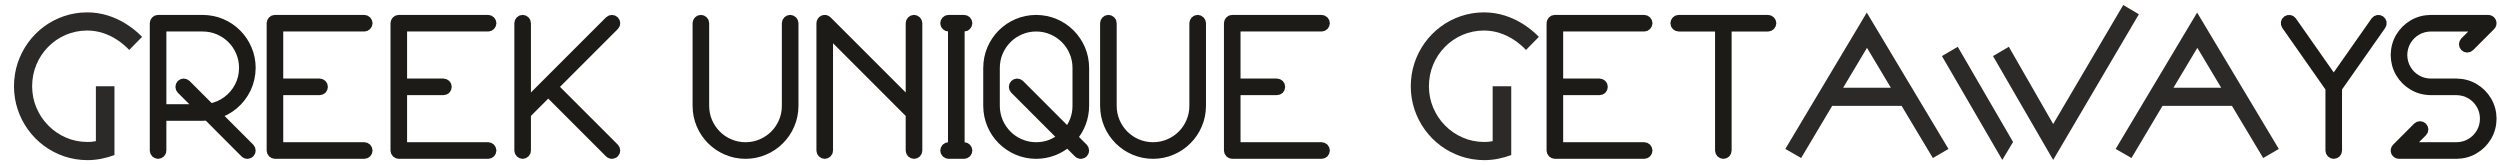
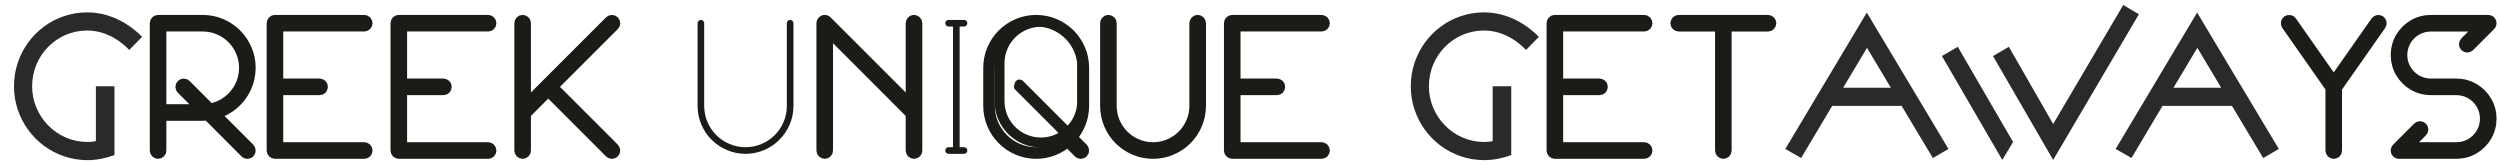
<svg xmlns="http://www.w3.org/2000/svg" xml:space="preserve" width="1181px" height="78px" style="shape-rendering:geometricPrecision; text-rendering:geometricPrecision; image-rendering:optimizeQuality; fill-rule:evenodd; clip-rule:evenodd" viewBox="0 0 917.468 60.761">
  <defs>
    <style type="text/css">
   
    .str0 {stroke:#1C1B17;stroke-width:3.67;stroke-linecap:round;stroke-linejoin:round}
    .fil0 {fill:none;fill-rule:nonzero}
    .fil2 {fill:#1C1B17;fill-rule:nonzero}
    .fil1 {fill:#2B2A29;fill-rule:nonzero}
   
  </style>
  </defs>
  <g id="Layer_x0020_1">
    <g>
      <path class="fil0 str0" d="M90.633 54.527l-12.557 -12.557c2.497,-0.719 4.722,-1.883 6.655,-3.525 1.933,-1.642 3.455,-3.627 4.568,-5.936 1.095,-2.31 1.659,-4.825 1.694,-7.545 -0.017,-2.446 -0.479,-4.722 -1.403,-6.861 -0.907,-2.121 -2.156,-3.985 -3.781,-5.611 -1.608,-1.608 -3.473,-2.874 -5.612,-3.781 -2.121,-0.906 -4.414,-1.369 -6.86,-1.385l-16.424 0c-0.342,0.017 -0.633,0.119 -0.855,0.359 -0.239,0.223 -0.342,0.514 -0.36,0.856l0 46.858c0.017,0.342 0.12,0.616 0.36,0.855 0.222,0.222 0.513,0.342 0.855,0.36 0.342,-0.017 0.633,-0.138 0.856,-0.36 0.239,-0.239 0.359,-0.513 0.359,-0.855l0 -12.78 15.209 0c0.633,0 1.231,-0.034 1.848,-0.103l13.72 13.738c0.119,0.12 0.256,0.206 0.41,0.257 0.137,0.068 0.291,0.103 0.462,0.103 0.154,0 0.307,-0.035 0.445,-0.103 0.153,-0.051 0.291,-0.137 0.41,-0.257 0.239,-0.257 0.36,-0.548 0.36,-0.855 0,-0.326 -0.12,-0.617 -0.36,-0.872l0 0zm-23.42 -23.421c-0.257,-0.239 -0.548,-0.359 -0.872,-0.359 -0.325,0 -0.599,0.119 -0.856,0.359 -0.239,0.257 -0.359,0.531 -0.359,0.856 0,0.325 0.119,0.616 0.359,0.872l7.357 7.339 -14.713 0 0 -30.417 15.209 0c2.121,0.017 4.088,0.41 5.919,1.197 1.83,0.787 3.439,1.882 4.841,3.268 1.385,1.385 2.481,2.994 3.25,4.841 0.787,1.83 1.197,3.797 1.197,5.902 -0.017,2.515 -0.564,4.825 -1.66,6.928 -1.077,2.087 -2.566,3.85 -4.448,5.252 -1.882,1.42 -4.003,2.344 -6.398,2.788l-8.828 -8.828z" />
    </g>
    <g>
      <path id="1" class="fil0 str0" d="M132.786 54.167l-31.649 0 0 -20.991 15.209 0c0.342,0 0.633,-0.12 0.872,-0.342 0.222,-0.239 0.342,-0.53 0.342,-0.872 0,-0.342 -0.12,-0.633 -0.342,-0.856 -0.239,-0.222 -0.53,-0.341 -0.872,-0.359l-15.209 0 0 -20.991 31.649 0c0.342,0 0.616,-0.12 0.855,-0.36 0.222,-0.222 0.342,-0.513 0.36,-0.855 -0.017,-0.342 -0.138,-0.633 -0.36,-0.856 -0.239,-0.239 -0.513,-0.342 -0.855,-0.359l-32.864 0c-0.342,0.017 -0.633,0.119 -0.855,0.359 -0.239,0.223 -0.342,0.514 -0.36,0.856l0 46.858c0.017,0.342 0.12,0.616 0.36,0.855 0.222,0.222 0.513,0.342 0.855,0.36l32.864 0c0.342,-0.017 0.616,-0.138 0.855,-0.36 0.222,-0.239 0.342,-0.513 0.36,-0.855 -0.017,-0.36 -0.138,-0.633 -0.36,-0.872 -0.239,-0.223 -0.513,-0.342 -0.855,-0.36l0 0z" />
    </g>
    <g>
      <path id="12" class="fil0 str0" d="M178.361 54.167l-31.649 0 0 -20.991 15.209 0c0.342,0 0.633,-0.12 0.872,-0.342 0.222,-0.239 0.342,-0.53 0.342,-0.872 0,-0.342 -0.12,-0.633 -0.342,-0.856 -0.239,-0.222 -0.53,-0.341 -0.872,-0.359l-15.209 0 0 -20.991 31.649 0c0.342,0 0.616,-0.12 0.855,-0.36 0.222,-0.222 0.342,-0.513 0.36,-0.855 -0.017,-0.342 -0.138,-0.633 -0.36,-0.856 -0.239,-0.239 -0.513,-0.342 -0.855,-0.359l-32.864 0c-0.342,0.017 -0.633,0.119 -0.855,0.359 -0.239,0.223 -0.342,0.514 -0.36,0.856l0 46.858c0.017,0.342 0.12,0.616 0.36,0.855 0.222,0.222 0.513,0.342 0.855,0.36l32.864 0c0.342,-0.017 0.616,-0.138 0.855,-0.36 0.222,-0.239 0.342,-0.513 0.36,-0.855 -0.017,-0.36 -0.138,-0.633 -0.36,-0.872 -0.239,-0.223 -0.513,-0.342 -0.855,-0.36l0 0z" />
    </g>
    <g>
      <path id="123" class="fil0 str0" d="M224.79 54.527l-22.565 -22.565 22.565 -22.565c0.239,-0.239 0.36,-0.53 0.36,-0.855 0,-0.326 -0.12,-0.617 -0.36,-0.856 -0.257,-0.239 -0.548,-0.359 -0.855,-0.359 -0.326,0 -0.617,0.119 -0.872,0.359l-23.421 23.42c0,0 0,0 0,0 0,0 0,0 0,0l-7.356 7.357 0 -29.921c0,-0.342 -0.119,-0.633 -0.359,-0.856 -0.223,-0.239 -0.514,-0.342 -0.856,-0.359 -0.342,0.017 -0.633,0.119 -0.855,0.359 -0.239,0.223 -0.342,0.514 -0.36,0.856 0,0.017 0,0.495 0,1.419 0,0.907 0,2.156 0,3.713 0,1.557 0,3.318 0,5.269 0,1.95 0,3.952 0,6.022 0,2.087 0,4.089 0,6.039 0,1.95 0,3.695 0,5.269 0,1.557 0,2.788 0,3.712 0,0.924 0,1.386 0,1.42l0 13.995c0.017,0.342 0.12,0.616 0.36,0.855 0.222,0.222 0.513,0.342 0.855,0.36 0.342,-0.017 0.633,-0.138 0.856,-0.36 0.239,-0.239 0.359,-0.513 0.359,-0.855l0 -13.498 8.212 -8.212 22.565 22.565c0.119,0.12 0.256,0.206 0.41,0.257 0.137,0.068 0.291,0.103 0.462,0.103 0.154,0 0.307,-0.035 0.445,-0.103 0.153,-0.051 0.291,-0.137 0.41,-0.257 0.239,-0.257 0.36,-0.548 0.36,-0.855 0,-0.326 -0.12,-0.617 -0.36,-0.872l0 0z" />
    </g>
    <g>
-       <path id="1234" class="fil0 str0" d="M289.525 7.327c-0.36,0.017 -0.633,0.119 -0.872,0.359 -0.223,0.223 -0.342,0.514 -0.36,0.856l0 30.417c0,2.121 -0.41,4.088 -1.197,5.919 -0.77,1.83 -1.865,3.439 -3.25,4.841 -1.403,1.385 -3.011,2.481 -4.841,3.25 -1.831,0.787 -3.798,1.197 -5.919,1.197 -2.105,0 -4.072,-0.41 -5.903,-1.197 -1.848,-0.77 -3.455,-1.865 -4.841,-3.25 -1.385,-1.403 -2.481,-3.011 -3.268,-4.841 -0.786,-1.831 -1.18,-3.798 -1.197,-5.919l0 -30.417c0,-0.342 -0.119,-0.633 -0.359,-0.856 -0.223,-0.239 -0.514,-0.342 -0.856,-0.359 -0.342,0.017 -0.633,0.119 -0.855,0.359 -0.239,0.223 -0.342,0.514 -0.36,0.856l0 30.417c0.017,2.446 0.479,4.739 1.386,6.86 0.906,2.139 2.172,4.004 3.781,5.612 1.625,1.625 3.49,2.873 5.611,3.781 2.139,0.924 4.414,1.385 6.861,1.403 2.446,-0.017 4.739,-0.479 6.86,-1.403 2.139,-0.907 4.004,-2.156 5.612,-3.781 1.625,-1.608 2.873,-3.473 3.781,-5.612 0.924,-2.121 1.385,-4.414 1.403,-6.86l0 -30.417c-0.017,-0.342 -0.138,-0.633 -0.36,-0.856 -0.239,-0.239 -0.513,-0.342 -0.855,-0.359l0 0z" />
-     </g>
+       </g>
    <g>
      <path id="12345" class="fil0 str0" d="M335.099 7.327c-0.36,0.017 -0.633,0.119 -0.872,0.359 -0.223,0.223 -0.342,0.514 -0.36,0.856l0 29.921 -30.776 -30.777c-0.172,-0.171 -0.377,-0.291 -0.617,-0.342 -0.239,-0.034 -0.461,-0.017 -0.701,0.069 -0.239,0.103 -0.411,0.257 -0.548,0.461 -0.137,0.189 -0.206,0.411 -0.206,0.668l0 46.858c0.017,0.342 0.12,0.616 0.36,0.855 0.222,0.222 0.513,0.342 0.855,0.36 0.342,-0.017 0.633,-0.138 0.856,-0.36 0.239,-0.239 0.359,-0.513 0.359,-0.855l0 -43.916 30.417 30.417 0 13.498c0.017,0.342 0.137,0.616 0.36,0.855 0.239,0.222 0.513,0.342 0.872,0.36 0.342,-0.017 0.616,-0.138 0.855,-0.36 0.222,-0.239 0.342,-0.513 0.36,-0.855l0 -46.858c-0.017,-0.342 -0.138,-0.633 -0.36,-0.856 -0.239,-0.239 -0.513,-0.342 -0.855,-0.359l0 0z" />
    </g>
    <g>
-       <path id="123456" class="fil0 str0" d="M353.506 54.167l-1.626 0 0 -44.411 1.626 0c0.342,0 0.633,-0.12 0.855,-0.36 0.223,-0.222 0.342,-0.513 0.36,-0.855 -0.017,-0.342 -0.137,-0.633 -0.36,-0.856 -0.222,-0.239 -0.513,-0.342 -0.855,-0.359l-5.697 0c-0.342,0.017 -0.633,0.119 -0.855,0.359 -0.239,0.223 -0.342,0.514 -0.36,0.856 0.017,0.342 0.12,0.633 0.36,0.855 0.222,0.239 0.513,0.36 0.855,0.36l1.626 0 0 44.411 -1.626 0c-0.342,0.017 -0.633,0.137 -0.855,0.36 -0.239,0.239 -0.342,0.513 -0.36,0.872 0.017,0.342 0.12,0.616 0.36,0.855 0.222,0.222 0.513,0.342 0.855,0.36l5.697 0c0.342,-0.017 0.633,-0.138 0.855,-0.36 0.223,-0.239 0.342,-0.513 0.36,-0.855 -0.017,-0.36 -0.137,-0.633 -0.36,-0.872 -0.222,-0.223 -0.513,-0.342 -0.855,-0.36z" />
-     </g>
+       </g>
    <g>
-       <path id="1234567" class="fil0 str0" d="M397.336 54.527l-3.986 -3.986c1.369,-1.557 2.429,-3.319 3.183,-5.286 0.752,-1.968 1.146,-4.072 1.163,-6.295l0 -13.995c-0.017,-2.446 -0.48,-4.722 -1.386,-6.861 -0.924,-2.121 -2.172,-3.985 -3.798,-5.611 -1.607,-1.608 -3.472,-2.874 -5.611,-3.781 -2.121,-0.906 -4.414,-1.369 -6.86,-1.385 -2.447,0.017 -4.722,0.479 -6.861,1.385 -2.121,0.906 -3.986,2.172 -5.611,3.781 -1.608,1.626 -2.874,3.49 -3.781,5.611 -0.907,2.139 -1.369,4.415 -1.386,6.861l0 13.995c0.017,2.446 0.479,4.739 1.386,6.86 0.906,2.139 2.172,4.004 3.781,5.612 1.625,1.625 3.49,2.873 5.611,3.781 2.139,0.924 4.414,1.385 6.861,1.403 2.224,-0.017 4.328,-0.411 6.295,-1.163 1.967,-0.753 3.729,-1.814 5.286,-3.183l3.986 3.986c0.119,0.12 0.256,0.206 0.41,0.257 0.137,0.068 0.291,0.103 0.462,0.103 0.153,0 0.307,-0.035 0.444,-0.103 0.154,-0.051 0.291,-0.137 0.411,-0.257 0.239,-0.257 0.36,-0.548 0.36,-0.855 0,-0.326 -0.12,-0.617 -0.36,-0.872l0 0zm-5.714 -5.715l-17.706 -17.706c-0.257,-0.239 -0.548,-0.359 -0.872,-0.359 -0.326,0 -0.599,0.119 -0.856,0.359 -0.239,0.257 -0.359,0.531 -0.359,0.856 0,0.325 0.119,0.616 0.359,0.872l17.706 17.706c-1.334,1.146 -2.839,2.036 -4.517,2.669 -1.659,0.633 -3.439,0.958 -5.337,0.958 -2.105,0 -4.072,-0.41 -5.903,-1.197 -1.848,-0.77 -3.456,-1.865 -4.841,-3.25 -1.385,-1.403 -2.481,-3.011 -3.268,-4.841 -0.786,-1.831 -1.18,-3.798 -1.197,-5.919l0 -13.995c0.017,-2.105 0.411,-4.072 1.197,-5.902 0.787,-1.848 1.883,-3.456 3.268,-4.841 1.385,-1.386 2.994,-2.481 4.841,-3.268 1.83,-0.787 3.798,-1.181 5.903,-1.197 2.121,0.017 4.088,0.41 5.918,1.197 1.831,0.787 3.439,1.882 4.842,3.268 1.385,1.385 2.481,2.994 3.25,4.841 0.786,1.83 1.197,3.797 1.197,5.902l0 13.995c0,1.898 -0.325,3.678 -0.958,5.338 -0.633,1.676 -1.523,3.182 -2.669,4.516z" />
+       <path id="1234567" class="fil0 str0" d="M397.336 54.527l-3.986 -3.986c1.369,-1.557 2.429,-3.319 3.183,-5.286 0.752,-1.968 1.146,-4.072 1.163,-6.295l0 -13.995c-0.017,-2.446 -0.48,-4.722 -1.386,-6.861 -0.924,-2.121 -2.172,-3.985 -3.798,-5.611 -1.607,-1.608 -3.472,-2.874 -5.611,-3.781 -2.121,-0.906 -4.414,-1.369 -6.86,-1.385 -2.447,0.017 -4.722,0.479 -6.861,1.385 -2.121,0.906 -3.986,2.172 -5.611,3.781 -1.608,1.626 -2.874,3.49 -3.781,5.611 -0.907,2.139 -1.369,4.415 -1.386,6.861l0 13.995c0.017,2.446 0.479,4.739 1.386,6.86 0.906,2.139 2.172,4.004 3.781,5.612 1.625,1.625 3.49,2.873 5.611,3.781 2.139,0.924 4.414,1.385 6.861,1.403 2.224,-0.017 4.328,-0.411 6.295,-1.163 1.967,-0.753 3.729,-1.814 5.286,-3.183l3.986 3.986c0.119,0.12 0.256,0.206 0.41,0.257 0.137,0.068 0.291,0.103 0.462,0.103 0.153,0 0.307,-0.035 0.444,-0.103 0.154,-0.051 0.291,-0.137 0.411,-0.257 0.239,-0.257 0.36,-0.548 0.36,-0.855 0,-0.326 -0.12,-0.617 -0.36,-0.872l0 0zm-5.714 -5.715l-17.706 -17.706l17.706 17.706c-1.334,1.146 -2.839,2.036 -4.517,2.669 -1.659,0.633 -3.439,0.958 -5.337,0.958 -2.105,0 -4.072,-0.41 -5.903,-1.197 -1.848,-0.77 -3.456,-1.865 -4.841,-3.25 -1.385,-1.403 -2.481,-3.011 -3.268,-4.841 -0.786,-1.831 -1.18,-3.798 -1.197,-5.919l0 -13.995c0.017,-2.105 0.411,-4.072 1.197,-5.902 0.787,-1.848 1.883,-3.456 3.268,-4.841 1.385,-1.386 2.994,-2.481 4.841,-3.268 1.83,-0.787 3.798,-1.181 5.903,-1.197 2.121,0.017 4.088,0.41 5.918,1.197 1.831,0.787 3.439,1.882 4.842,3.268 1.385,1.385 2.481,2.994 3.25,4.841 0.786,1.83 1.197,3.797 1.197,5.902l0 13.995c0,1.898 -0.325,3.678 -0.958,5.338 -0.633,1.676 -1.523,3.182 -2.669,4.516z" />
    </g>
    <g>
      <path id="12345678" class="fil0 str0" d="M439.489 7.327c-0.36,0.017 -0.633,0.119 -0.872,0.359 -0.223,0.223 -0.342,0.514 -0.36,0.856l0 30.417c0,2.121 -0.41,4.088 -1.197,5.919 -0.77,1.83 -1.865,3.439 -3.25,4.841 -1.403,1.385 -3.011,2.481 -4.841,3.25 -1.831,0.787 -3.798,1.197 -5.919,1.197 -2.105,0 -4.072,-0.41 -5.903,-1.197 -1.848,-0.77 -3.455,-1.865 -4.841,-3.25 -1.385,-1.403 -2.481,-3.011 -3.268,-4.841 -0.786,-1.831 -1.18,-3.798 -1.197,-5.919l0 -30.417c0,-0.342 -0.119,-0.633 -0.359,-0.856 -0.223,-0.239 -0.514,-0.342 -0.856,-0.359 -0.342,0.017 -0.633,0.119 -0.855,0.359 -0.239,0.223 -0.342,0.514 -0.36,0.856l0 30.417c0.017,2.446 0.479,4.739 1.386,6.86 0.906,2.139 2.172,4.004 3.781,5.612 1.625,1.625 3.49,2.873 5.611,3.781 2.139,0.924 4.414,1.385 6.861,1.403 2.446,-0.017 4.739,-0.479 6.86,-1.403 2.139,-0.907 4.004,-2.156 5.612,-3.781 1.625,-1.608 2.873,-3.473 3.781,-5.612 0.924,-2.121 1.385,-4.414 1.403,-6.86l0 -30.417c-0.017,-0.342 -0.138,-0.633 -0.36,-0.856 -0.239,-0.239 -0.513,-0.342 -0.855,-0.359l0 0z" />
    </g>
    <g>
      <path id="123456789" class="fil0 str0" d="M485.063 54.167l-31.649 0 0 -20.991 15.209 0c0.342,0 0.633,-0.12 0.872,-0.342 0.222,-0.239 0.342,-0.53 0.342,-0.872 0,-0.342 -0.12,-0.633 -0.342,-0.856 -0.239,-0.222 -0.53,-0.341 -0.872,-0.359l-15.209 0 0 -20.991 31.649 0c0.342,0 0.616,-0.12 0.855,-0.36 0.222,-0.222 0.342,-0.513 0.36,-0.855 -0.017,-0.342 -0.138,-0.633 -0.36,-0.856 -0.239,-0.239 -0.513,-0.342 -0.855,-0.359l-32.864 0c-0.342,0.017 -0.633,0.119 -0.855,0.359 -0.239,0.223 -0.342,0.514 -0.36,0.856l0 46.858c0.017,0.342 0.12,0.616 0.36,0.855 0.222,0.222 0.513,0.342 0.855,0.36l32.864 0c0.342,-0.017 0.616,-0.138 0.855,-0.36 0.222,-0.239 0.342,-0.513 0.36,-0.855 -0.017,-0.36 -0.138,-0.633 -0.36,-0.872 -0.239,-0.223 -0.513,-0.342 -0.855,-0.36l0 0z" />
    </g>
    <g>
      <path id="12345678910" class="fil0 str0" d="M603.786 54.167l-31.649 0 0 -20.991 15.209 0c0.342,0 0.633,-0.12 0.872,-0.342 0.222,-0.239 0.342,-0.53 0.342,-0.872 0,-0.342 -0.12,-0.633 -0.342,-0.856 -0.239,-0.222 -0.53,-0.341 -0.872,-0.359l-15.209 0 0 -20.991 31.649 0c0.342,0 0.616,-0.12 0.855,-0.36 0.222,-0.222 0.342,-0.513 0.36,-0.855 -0.017,-0.342 -0.138,-0.633 -0.36,-0.856 -0.239,-0.239 -0.513,-0.342 -0.855,-0.359l-32.864 0c-0.342,0.017 -0.633,0.119 -0.855,0.359 -0.239,0.223 -0.342,0.514 -0.36,0.856l0 46.858c0.017,0.342 0.12,0.616 0.36,0.855 0.222,0.222 0.513,0.342 0.855,0.36l32.864 0c0.342,-0.017 0.616,-0.138 0.855,-0.36 0.222,-0.239 0.342,-0.513 0.36,-0.855 -0.017,-0.36 -0.138,-0.633 -0.36,-0.872 -0.239,-0.223 -0.513,-0.342 -0.855,-0.36l0 0z" />
    </g>
    <g>
      <path id="1234567891011" class="fil0 str0" d="M649.361 7.327l-32.864 0c-0.342,0.017 -0.633,0.119 -0.855,0.359 -0.239,0.223 -0.342,0.514 -0.36,0.856 0.017,0.342 0.12,0.633 0.36,0.855 0.222,0.239 0.513,0.36 0.855,0.36l15.209 0 0 45.643c0.017,0.342 0.137,0.616 0.359,0.855 0.223,0.222 0.514,0.342 0.856,0.36 0.342,-0.017 0.633,-0.138 0.872,-0.36 0.222,-0.239 0.342,-0.513 0.342,-0.855l0 -45.643 15.226 0c0.342,0 0.616,-0.12 0.855,-0.36 0.222,-0.222 0.342,-0.513 0.36,-0.855 -0.017,-0.342 -0.138,-0.633 -0.36,-0.856 -0.239,-0.239 -0.513,-0.342 -0.855,-0.359l0 0z" />
    </g>
    <g>
      <path id="123456789101112" class="fil0 str0" d="M874.66 7.549c-0.273,-0.188 -0.582,-0.257 -0.906,-0.206 -0.307,0.051 -0.582,0.223 -0.787,0.496l-15.43 22.001 -15.431 -22.001c-0.206,-0.273 -0.462,-0.445 -0.787,-0.496 -0.308,-0.051 -0.616,0.017 -0.906,0.206 -0.274,0.206 -0.445,0.462 -0.496,0.787 -0.051,0.308 0.017,0.616 0.206,0.906l16.201 23.113 0 23.044c0.017,0.342 0.137,0.616 0.359,0.855 0.223,0.222 0.514,0.342 0.856,0.36 0.341,-0.017 0.632,-0.138 0.872,-0.36 0.222,-0.239 0.341,-0.513 0.341,-0.855l0 -23.044 16.218 -23.113c0.188,-0.291 0.257,-0.598 0.206,-0.906 -0.069,-0.325 -0.223,-0.582 -0.514,-0.787l0 0z" />
    </g>
    <g>
      <path id="12345678910111213" class="fil0 str0" d="M902.699 30.747l-9.427 0c-1.95,-0.017 -3.712,-0.496 -5.303,-1.437 -1.574,-0.924 -2.823,-2.19 -3.764,-3.764 -0.924,-1.573 -1.403,-3.336 -1.437,-5.286 0.034,-1.95 0.513,-3.712 1.437,-5.304 0.941,-1.573 2.19,-2.822 3.764,-3.763 1.591,-0.924 3.353,-1.403 5.303,-1.437l18.203 0 -5.662 5.662c-0.239,0.257 -0.36,0.548 -0.36,0.872 0,0.308 0.12,0.599 0.36,0.855 0.239,0.239 0.53,0.36 0.855,0.36 0.326,0 0.617,-0.12 0.856,-0.36l7.75 -7.75c0.171,-0.171 0.291,-0.376 0.325,-0.616 0.051,-0.239 0.035,-0.462 -0.068,-0.702 -0.086,-0.239 -0.239,-0.41 -0.445,-0.548 -0.206,-0.137 -0.428,-0.205 -0.667,-0.205l-21.146 0c-2.412,0.034 -4.584,0.616 -6.517,1.761 -1.95,1.163 -3.49,2.704 -4.653,4.653 -1.147,1.934 -1.728,4.106 -1.762,6.518 0.034,2.395 0.616,4.568 1.762,6.518 1.163,1.933 2.703,3.49 4.653,4.636 1.933,1.146 4.106,1.745 6.517,1.762l9.427 0c1.95,0.034 3.713,0.513 5.286,1.437 1.591,0.941 2.84,2.19 3.781,3.781 0.924,1.574 1.403,3.336 1.42,5.286 -0.017,1.95 -0.496,3.713 -1.42,5.286 -0.94,1.591 -2.19,2.84 -3.781,3.781 -1.573,0.924 -3.336,1.403 -5.286,1.42l-18.203 0 5.663 -5.662c0.239,-0.239 0.359,-0.53 0.359,-0.856 0,-0.325 -0.119,-0.616 -0.359,-0.855 -0.257,-0.239 -0.548,-0.36 -0.856,-0.36 -0.325,0 -0.616,0.12 -0.872,0.36l-7.732 7.733c-0.172,0.188 -0.291,0.394 -0.342,0.633 -0.035,0.222 -0.017,0.461 0.068,0.701 0.103,0.223 0.257,0.411 0.462,0.548 0.188,0.137 0.428,0.206 0.667,0.206l21.145 0c2.395,-0.035 4.585,-0.617 6.518,-1.78 1.95,-1.146 3.49,-2.685 4.636,-4.636 1.163,-1.933 1.745,-4.123 1.78,-6.518 -0.035,-2.412 -0.617,-4.584 -1.78,-6.517 -1.146,-1.95 -2.685,-3.49 -4.636,-4.637 -1.933,-1.163 -4.123,-1.745 -6.518,-1.779l0 0z" />
    </g>
    <path id="1234567891011121314" class="fil1" d="M34.022 51.936c-0.505,0.117 -1.023,0.194 -1.553,0.246 -0.531,0.039 -1.049,0.065 -1.554,0.065 -2.835,-0.013 -5.476,-0.557 -7.936,-1.631 -2.447,-1.061 -4.608,-2.538 -6.46,-4.428 -1.864,-1.877 -3.315,-4.065 -4.363,-6.525 -1.049,-2.473 -1.579,-5.114 -1.592,-7.923 0.013,-2.836 0.543,-5.49 1.566,-7.962 1.036,-2.46 2.472,-4.635 4.324,-6.512 1.839,-1.877 3.988,-3.353 6.435,-4.415 2.447,-1.061 5.1,-1.605 7.949,-1.618 1.994,0.014 3.909,0.311 5.748,0.906 1.839,0.583 3.573,1.424 5.205,2.486 1.631,1.074 3.133,2.317 4.505,3.754l4.738 -4.817c-1.786,-1.825 -3.754,-3.405 -5.89,-4.75 -2.137,-1.347 -4.402,-2.395 -6.81,-3.133 -2.394,-0.739 -4.894,-1.114 -7.495,-1.127 -3.004,0.013 -5.865,0.479 -8.558,1.398 -2.693,0.919 -5.165,2.201 -7.405,3.871 -2.24,1.671 -4.182,3.639 -5.826,5.904 -1.631,2.266 -2.9,4.751 -3.806,7.457 -0.894,2.705 -1.347,5.567 -1.36,8.558 0.013,2.99 0.466,5.851 1.372,8.557 0.906,2.705 2.175,5.192 3.832,7.457 1.644,2.266 3.586,4.233 5.839,5.904 2.239,1.657 4.726,2.951 7.418,3.871 2.705,0.919 5.567,1.385 8.57,1.398 1.709,0 3.393,-0.168 5.062,-0.492 1.657,-0.324 3.288,-0.79 4.881,-1.372l0 -25.322 -6.836 0 0 20.195z" />
    <path id="123456789101112131415" class="fil1" d="M548.03 51.936c-0.505,0.117 -1.023,0.194 -1.553,0.246 -0.531,0.039 -1.049,0.065 -1.554,0.065 -2.835,-0.013 -5.476,-0.557 -7.936,-1.631 -2.447,-1.061 -4.608,-2.538 -6.46,-4.428 -1.864,-1.877 -3.315,-4.065 -4.363,-6.525 -1.049,-2.473 -1.579,-5.114 -1.592,-7.923 0.013,-2.836 0.543,-5.49 1.566,-7.962 1.036,-2.46 2.472,-4.635 4.324,-6.512 1.839,-1.877 3.988,-3.353 6.435,-4.415 2.447,-1.061 5.1,-1.605 7.949,-1.618 1.994,0.014 3.909,0.311 5.748,0.906 1.839,0.583 3.573,1.424 5.205,2.486 1.631,1.074 3.133,2.317 4.505,3.754l4.738 -4.817c-1.786,-1.825 -3.754,-3.405 -5.89,-4.75 -2.137,-1.347 -4.402,-2.395 -6.81,-3.133 -2.394,-0.739 -4.894,-1.114 -7.495,-1.127 -3.004,0.013 -5.865,0.479 -8.558,1.398 -2.693,0.919 -5.165,2.201 -7.405,3.871 -2.24,1.671 -4.182,3.639 -5.826,5.904 -1.631,2.266 -2.9,4.751 -3.806,7.457 -0.894,2.705 -1.347,5.567 -1.36,8.558 0.013,2.99 0.466,5.851 1.372,8.557 0.906,2.705 2.175,5.192 3.832,7.457 1.644,2.266 3.586,4.233 5.839,5.904 2.239,1.657 4.726,2.951 7.418,3.871 2.705,0.919 5.567,1.385 8.57,1.398 1.709,0 3.393,-0.168 5.062,-0.492 1.657,-0.324 3.288,-0.79 4.881,-1.372l0 -25.322 -6.836 0 0 20.195z" />
    <path id="12345678910111213141516" class="fil1" d="M715.768 54.81l-30.061 -50.179 -29.983 50.179 5.826 3.339 11.418 -19.185 25.556 0 11.495 19.185 5.749 -3.339zm-21.206 -22.527l-17.555 0 8.777 -14.681 8.778 14.681z" />
    <path id="1234567891011121314151617" class="fil1" d="M754.295 58.849l31.536 -53.596 -5.748 -3.417 -25.788 43.809 -16.313 -28.429 -5.826 3.417 22.139 38.217zm-18.72 0l3.961 -6.602 -20.351 -35.032 -5.826 3.417 22.216 38.217z" />
    <path id="123456789101112131415161718" class="fil1" d="M837.331 54.81l-30.061 -50.179 -29.983 50.179 5.826 3.339 11.418 -19.185 25.556 0 11.495 19.185 5.749 -3.339zm-21.206 -22.527l-17.555 0 8.777 -14.681 8.778 14.681z" />
    <path id="12345678910111213141516171819" class="fil2" d="M90.633 54.527l-12.557 -12.557c2.497,-0.719 4.722,-1.883 6.655,-3.525 1.933,-1.642 3.455,-3.627 4.568,-5.936 1.095,-2.31 1.659,-4.825 1.694,-7.545 -0.017,-2.446 -0.479,-4.722 -1.403,-6.861 -0.907,-2.121 -2.156,-3.985 -3.781,-5.611 -1.608,-1.608 -3.473,-2.874 -5.612,-3.781 -2.121,-0.906 -4.414,-1.369 -6.86,-1.385l-16.424 0c-0.342,0.017 -0.633,0.119 -0.855,0.359 -0.239,0.223 -0.342,0.514 -0.36,0.856l0 46.858c0.017,0.342 0.12,0.616 0.36,0.855 0.222,0.222 0.513,0.342 0.855,0.36 0.342,-0.017 0.633,-0.138 0.856,-0.36 0.239,-0.239 0.359,-0.513 0.359,-0.855l0 -12.78 15.209 0c0.633,0 1.231,-0.034 1.848,-0.103l13.72 13.738c0.119,0.12 0.256,0.206 0.41,0.257 0.137,0.068 0.291,0.103 0.462,0.103 0.154,0 0.307,-0.035 0.445,-0.103 0.153,-0.051 0.291,-0.137 0.41,-0.257 0.239,-0.257 0.36,-0.548 0.36,-0.855 0,-0.326 -0.12,-0.617 -0.36,-0.872l0 0zm-23.42 -23.421c-0.257,-0.239 -0.548,-0.359 -0.872,-0.359 -0.325,0 -0.599,0.119 -0.856,0.359 -0.239,0.257 -0.359,0.531 -0.359,0.856 0,0.325 0.119,0.616 0.359,0.872l7.357 7.339 -14.713 0 0 -30.417 15.209 0c2.121,0.017 4.088,0.41 5.919,1.197 1.83,0.787 3.439,1.882 4.841,3.268 1.385,1.385 2.481,2.994 3.25,4.841 0.787,1.83 1.197,3.797 1.197,5.902 -0.017,2.515 -0.564,4.825 -1.66,6.928 -1.077,2.087 -2.566,3.85 -4.448,5.252 -1.882,1.42 -4.003,2.344 -6.398,2.788l-8.828 -8.828z" />
    <path id="1234567891011121314151617181920" class="fil2" d="M132.786 54.167l-31.649 0 0 -20.991 15.209 0c0.342,0 0.633,-0.12 0.872,-0.342 0.222,-0.239 0.342,-0.53 0.342,-0.872 0,-0.342 -0.12,-0.633 -0.342,-0.856 -0.239,-0.222 -0.53,-0.341 -0.872,-0.359l-15.209 0 0 -20.991 31.649 0c0.342,0 0.616,-0.12 0.855,-0.36 0.222,-0.222 0.342,-0.513 0.36,-0.855 -0.017,-0.342 -0.138,-0.633 -0.36,-0.856 -0.239,-0.239 -0.513,-0.342 -0.855,-0.359l-32.864 0c-0.342,0.017 -0.633,0.119 -0.855,0.359 -0.239,0.223 -0.342,0.514 -0.36,0.856l0 46.858c0.017,0.342 0.12,0.616 0.36,0.855 0.222,0.222 0.513,0.342 0.855,0.36l32.864 0c0.342,-0.017 0.616,-0.138 0.855,-0.36 0.222,-0.239 0.342,-0.513 0.36,-0.855 -0.017,-0.36 -0.138,-0.633 -0.36,-0.872 -0.239,-0.223 -0.513,-0.342 -0.855,-0.36l0 0z" />
-     <path id="123456789101112131415161718192021" class="fil2" d="M178.361 54.167l-31.649 0 0 -20.991 15.209 0c0.342,0 0.633,-0.12 0.872,-0.342 0.222,-0.239 0.342,-0.53 0.342,-0.872 0,-0.342 -0.12,-0.633 -0.342,-0.856 -0.239,-0.222 -0.53,-0.341 -0.872,-0.359l-15.209 0 0 -20.991 31.649 0c0.342,0 0.616,-0.12 0.855,-0.36 0.222,-0.222 0.342,-0.513 0.36,-0.855 -0.017,-0.342 -0.138,-0.633 -0.36,-0.856 -0.239,-0.239 -0.513,-0.342 -0.855,-0.359l-32.864 0c-0.342,0.017 -0.633,0.119 -0.855,0.359 -0.239,0.223 -0.342,0.514 -0.36,0.856l0 46.858c0.017,0.342 0.12,0.616 0.36,0.855 0.222,0.222 0.513,0.342 0.855,0.36l32.864 0c0.342,-0.017 0.616,-0.138 0.855,-0.36 0.222,-0.239 0.342,-0.513 0.36,-0.855 -0.017,-0.36 -0.138,-0.633 -0.36,-0.872 -0.239,-0.223 -0.513,-0.342 -0.855,-0.36l0 0z" />
    <path id="12345678910111213141516171819202122" class="fil2" d="M224.79 54.527l-22.565 -22.565 22.565 -22.565c0.239,-0.239 0.36,-0.53 0.36,-0.855 0,-0.326 -0.12,-0.617 -0.36,-0.856 -0.257,-0.239 -0.548,-0.359 -0.855,-0.359 -0.326,0 -0.617,0.119 -0.872,0.359l-23.421 23.42c0,0 0,0 0,0 0,0 0,0 0,0l-7.356 7.357 0 -29.921c0,-0.342 -0.119,-0.633 -0.359,-0.856 -0.223,-0.239 -0.514,-0.342 -0.856,-0.359 -0.342,0.017 -0.633,0.119 -0.855,0.359 -0.239,0.223 -0.342,0.514 -0.36,0.856 0,0.017 0,0.495 0,1.419 0,0.907 0,2.156 0,3.713 0,1.557 0,3.318 0,5.269 0,1.95 0,3.952 0,6.022 0,2.087 0,4.089 0,6.039 0,1.95 0,3.695 0,5.269 0,1.557 0,2.788 0,3.712 0,0.924 0,1.386 0,1.42l0 13.995c0.017,0.342 0.12,0.616 0.36,0.855 0.222,0.222 0.513,0.342 0.855,0.36 0.342,-0.017 0.633,-0.138 0.856,-0.36 0.239,-0.239 0.359,-0.513 0.359,-0.855l0 -13.498 8.212 -8.212 22.565 22.565c0.119,0.12 0.256,0.206 0.41,0.257 0.137,0.068 0.291,0.103 0.462,0.103 0.154,0 0.307,-0.035 0.445,-0.103 0.153,-0.051 0.291,-0.137 0.41,-0.257 0.239,-0.257 0.36,-0.548 0.36,-0.855 0,-0.326 -0.12,-0.617 -0.36,-0.872l0 0z" />
    <path id="1234567891011121314151617181920212223" class="fil2" d="M289.525 7.327c-0.36,0.017 -0.633,0.119 -0.872,0.359 -0.223,0.223 -0.342,0.514 -0.36,0.856l0 30.417c0,2.121 -0.41,4.088 -1.197,5.919 -0.77,1.83 -1.865,3.439 -3.25,4.841 -1.403,1.385 -3.011,2.481 -4.841,3.25 -1.831,0.787 -3.798,1.197 -5.919,1.197 -2.105,0 -4.072,-0.41 -5.903,-1.197 -1.848,-0.77 -3.455,-1.865 -4.841,-3.25 -1.385,-1.403 -2.481,-3.011 -3.268,-4.841 -0.786,-1.831 -1.18,-3.798 -1.197,-5.919l0 -30.417c0,-0.342 -0.119,-0.633 -0.359,-0.856 -0.223,-0.239 -0.514,-0.342 -0.856,-0.359 -0.342,0.017 -0.633,0.119 -0.855,0.359 -0.239,0.223 -0.342,0.514 -0.36,0.856l0 30.417c0.017,2.446 0.479,4.739 1.386,6.86 0.906,2.139 2.172,4.004 3.781,5.612 1.625,1.625 3.49,2.873 5.611,3.781 2.139,0.924 4.414,1.385 6.861,1.403 2.446,-0.017 4.739,-0.479 6.86,-1.403 2.139,-0.907 4.004,-2.156 5.612,-3.781 1.625,-1.608 2.873,-3.473 3.781,-5.612 0.924,-2.121 1.385,-4.414 1.403,-6.86l0 -30.417c-0.017,-0.342 -0.138,-0.633 -0.36,-0.856 -0.239,-0.239 -0.513,-0.342 -0.855,-0.359l0 0z" />
    <path id="123456789101112131415161718192021222324" class="fil2" d="M335.099 7.327c-0.36,0.017 -0.633,0.119 -0.872,0.359 -0.223,0.223 -0.342,0.514 -0.36,0.856l0 29.921 -30.776 -30.777c-0.172,-0.171 -0.377,-0.291 -0.617,-0.342 -0.239,-0.034 -0.461,-0.017 -0.701,0.069 -0.239,0.103 -0.411,0.257 -0.548,0.461 -0.137,0.189 -0.206,0.411 -0.206,0.668l0 46.858c0.017,0.342 0.12,0.616 0.36,0.855 0.222,0.222 0.513,0.342 0.855,0.36 0.342,-0.017 0.633,-0.138 0.856,-0.36 0.239,-0.239 0.359,-0.513 0.359,-0.855l0 -43.916 30.417 30.417 0 13.498c0.017,0.342 0.137,0.616 0.36,0.855 0.239,0.222 0.513,0.342 0.872,0.36 0.342,-0.017 0.616,-0.138 0.855,-0.36 0.222,-0.239 0.342,-0.513 0.36,-0.855l0 -46.858c-0.017,-0.342 -0.138,-0.633 -0.36,-0.856 -0.239,-0.239 -0.513,-0.342 -0.855,-0.359l0 0z" />
    <path id="12345678910111213141516171819202122232425" class="fil2" d="M353.506 54.167l-1.626 0 0 -44.411 1.626 0c0.342,0 0.633,-0.12 0.855,-0.36 0.223,-0.222 0.342,-0.513 0.36,-0.855 -0.017,-0.342 -0.137,-0.633 -0.36,-0.856 -0.222,-0.239 -0.513,-0.342 -0.855,-0.359l-5.697 0c-0.342,0.017 -0.633,0.119 -0.855,0.359 -0.239,0.223 -0.342,0.514 -0.36,0.856 0.017,0.342 0.12,0.633 0.36,0.855 0.222,0.239 0.513,0.36 0.855,0.36l1.626 0 0 44.411 -1.626 0c-0.342,0.017 -0.633,0.137 -0.855,0.36 -0.239,0.239 -0.342,0.513 -0.36,0.872 0.017,0.342 0.12,0.616 0.36,0.855 0.222,0.222 0.513,0.342 0.855,0.36l5.697 0c0.342,-0.017 0.633,-0.138 0.855,-0.36 0.223,-0.239 0.342,-0.513 0.36,-0.855 -0.017,-0.36 -0.137,-0.633 -0.36,-0.872 -0.222,-0.223 -0.513,-0.342 -0.855,-0.36z" />
    <path id="1234567891011121314151617181920212223242526" class="fil2" d="M397.336 54.527l-3.986 -3.986c1.369,-1.557 2.429,-3.319 3.183,-5.286 0.752,-1.968 1.146,-4.072 1.163,-6.295l0 -13.995c-0.017,-2.446 -0.48,-4.722 -1.386,-6.861 -0.924,-2.121 -2.172,-3.985 -3.798,-5.611 -1.607,-1.608 -3.472,-2.874 -5.611,-3.781 -2.121,-0.906 -4.414,-1.369 -6.86,-1.385 -2.447,0.017 -4.722,0.479 -6.861,1.385 -2.121,0.906 -3.986,2.172 -5.611,3.781 -1.608,1.626 -2.874,3.49 -3.781,5.611 -0.907,2.139 -1.369,4.415 -1.386,6.861l0 13.995c0.017,2.446 0.479,4.739 1.386,6.86 0.906,2.139 2.172,4.004 3.781,5.612 1.625,1.625 3.49,2.873 5.611,3.781 2.139,0.924 4.414,1.385 6.861,1.403 2.224,-0.017 4.328,-0.411 6.295,-1.163 1.967,-0.753 3.729,-1.814 5.286,-3.183l3.986 3.986c0.119,0.12 0.256,0.206 0.41,0.257 0.137,0.068 0.291,0.103 0.462,0.103 0.153,0 0.307,-0.035 0.444,-0.103 0.154,-0.051 0.291,-0.137 0.411,-0.257 0.239,-0.257 0.36,-0.548 0.36,-0.855 0,-0.326 -0.12,-0.617 -0.36,-0.872l0 0zm-5.714 -5.715l-17.706 -17.706c-0.257,-0.239 -0.548,-0.359 -0.872,-0.359 -0.326,0 -0.599,0.119 -0.856,0.359 -0.239,0.257 -0.359,0.531 -0.359,0.856 0,0.325 0.119,0.616 0.359,0.872l17.706 17.706c-1.334,1.146 -2.839,2.036 -4.517,2.669 -1.659,0.633 -3.439,0.958 -5.337,0.958 -2.105,0 -4.072,-0.41 -5.903,-1.197 -1.848,-0.77 -3.456,-1.865 -4.841,-3.25 -1.385,-1.403 -2.481,-3.011 -3.268,-4.841 -0.786,-1.831 -1.18,-3.798 -1.197,-5.919l0 -13.995c0.017,-2.105 0.411,-4.072 1.197,-5.902 0.787,-1.848 1.883,-3.456 3.268,-4.841 1.385,-1.386 2.994,-2.481 4.841,-3.268 1.83,-0.787 3.798,-1.181 5.903,-1.197 2.121,0.017 4.088,0.41 5.918,1.197 1.831,0.787 3.439,1.882 4.842,3.268 1.385,1.385 2.481,2.994 3.25,4.841 0.786,1.83 1.197,3.797 1.197,5.902l0 13.995c0,1.898 -0.325,3.678 -0.958,5.338 -0.633,1.676 -1.523,3.182 -2.669,4.516z" />
    <path id="123456789101112131415161718192021222324252627" class="fil2" d="M439.489 7.327c-0.36,0.017 -0.633,0.119 -0.872,0.359 -0.223,0.223 -0.342,0.514 -0.36,0.856l0 30.417c0,2.121 -0.41,4.088 -1.197,5.919 -0.77,1.83 -1.865,3.439 -3.25,4.841 -1.403,1.385 -3.011,2.481 -4.841,3.25 -1.831,0.787 -3.798,1.197 -5.919,1.197 -2.105,0 -4.072,-0.41 -5.903,-1.197 -1.848,-0.77 -3.455,-1.865 -4.841,-3.25 -1.385,-1.403 -2.481,-3.011 -3.268,-4.841 -0.786,-1.831 -1.18,-3.798 -1.197,-5.919l0 -30.417c0,-0.342 -0.119,-0.633 -0.359,-0.856 -0.223,-0.239 -0.514,-0.342 -0.856,-0.359 -0.342,0.017 -0.633,0.119 -0.855,0.359 -0.239,0.223 -0.342,0.514 -0.36,0.856l0 30.417c0.017,2.446 0.479,4.739 1.386,6.86 0.906,2.139 2.172,4.004 3.781,5.612 1.625,1.625 3.49,2.873 5.611,3.781 2.139,0.924 4.414,1.385 6.861,1.403 2.446,-0.017 4.739,-0.479 6.86,-1.403 2.139,-0.907 4.004,-2.156 5.612,-3.781 1.625,-1.608 2.873,-3.473 3.781,-5.612 0.924,-2.121 1.385,-4.414 1.403,-6.86l0 -30.417c-0.017,-0.342 -0.138,-0.633 -0.36,-0.856 -0.239,-0.239 -0.513,-0.342 -0.855,-0.359l0 0z" />
    <path id="12345678910111213141516171819202122232425262728" class="fil2" d="M485.063 54.167l-31.649 0 0 -20.991 15.209 0c0.342,0 0.633,-0.12 0.872,-0.342 0.222,-0.239 0.342,-0.53 0.342,-0.872 0,-0.342 -0.12,-0.633 -0.342,-0.856 -0.239,-0.222 -0.53,-0.341 -0.872,-0.359l-15.209 0 0 -20.991 31.649 0c0.342,0 0.616,-0.12 0.855,-0.36 0.222,-0.222 0.342,-0.513 0.36,-0.855 -0.017,-0.342 -0.138,-0.633 -0.36,-0.856 -0.239,-0.239 -0.513,-0.342 -0.855,-0.359l-32.864 0c-0.342,0.017 -0.633,0.119 -0.855,0.359 -0.239,0.223 -0.342,0.514 -0.36,0.856l0 46.858c0.017,0.342 0.12,0.616 0.36,0.855 0.222,0.222 0.513,0.342 0.855,0.36l32.864 0c0.342,-0.017 0.616,-0.138 0.855,-0.36 0.222,-0.239 0.342,-0.513 0.36,-0.855 -0.017,-0.36 -0.138,-0.633 -0.36,-0.872 -0.239,-0.223 -0.513,-0.342 -0.855,-0.36l0 0z" />
    <path id="1234567891011121314151617181920212223242526272829" class="fil2" d="M603.786 54.167l-31.649 0 0 -20.991 15.209 0c0.342,0 0.633,-0.12 0.872,-0.342 0.222,-0.239 0.342,-0.53 0.342,-0.872 0,-0.342 -0.12,-0.633 -0.342,-0.856 -0.239,-0.222 -0.53,-0.341 -0.872,-0.359l-15.209 0 0 -20.991 31.649 0c0.342,0 0.616,-0.12 0.855,-0.36 0.222,-0.222 0.342,-0.513 0.36,-0.855 -0.017,-0.342 -0.138,-0.633 -0.36,-0.856 -0.239,-0.239 -0.513,-0.342 -0.855,-0.359l-32.864 0c-0.342,0.017 -0.633,0.119 -0.855,0.359 -0.239,0.223 -0.342,0.514 -0.36,0.856l0 46.858c0.017,0.342 0.12,0.616 0.36,0.855 0.222,0.222 0.513,0.342 0.855,0.36l32.864 0c0.342,-0.017 0.616,-0.138 0.855,-0.36 0.222,-0.239 0.342,-0.513 0.36,-0.855 -0.017,-0.36 -0.138,-0.633 -0.36,-0.872 -0.239,-0.223 -0.513,-0.342 -0.855,-0.36l0 0z" />
-     <path id="123456789101112131415161718192021222324252627282930" class="fil2" d="M649.361 7.327l-32.864 0c-0.342,0.017 -0.633,0.119 -0.855,0.359 -0.239,0.223 -0.342,0.514 -0.36,0.856 0.017,0.342 0.12,0.633 0.36,0.855 0.222,0.239 0.513,0.36 0.855,0.36l15.209 0 0 45.643c0.017,0.342 0.137,0.616 0.359,0.855 0.223,0.222 0.514,0.342 0.856,0.36 0.342,-0.017 0.633,-0.138 0.872,-0.36 0.222,-0.239 0.342,-0.513 0.342,-0.855l0 -45.643 15.226 0c0.342,0 0.616,-0.12 0.855,-0.36 0.222,-0.222 0.342,-0.513 0.36,-0.855 -0.017,-0.342 -0.138,-0.633 -0.36,-0.856 -0.239,-0.239 -0.513,-0.342 -0.855,-0.359l0 0z" />
    <path id="12345678910111213141516171819202122232425262728293031" class="fil2" d="M874.66 7.549c-0.273,-0.188 -0.582,-0.257 -0.906,-0.206 -0.307,0.051 -0.582,0.223 -0.787,0.496l-15.43 22.001 -15.431 -22.001c-0.206,-0.273 -0.462,-0.445 -0.787,-0.496 -0.308,-0.051 -0.616,0.017 -0.906,0.206 -0.274,0.206 -0.445,0.462 -0.496,0.787 -0.051,0.308 0.017,0.616 0.206,0.906l16.201 23.113 0 23.044c0.017,0.342 0.137,0.616 0.359,0.855 0.223,0.222 0.514,0.342 0.856,0.36 0.341,-0.017 0.632,-0.138 0.872,-0.36 0.222,-0.239 0.341,-0.513 0.341,-0.855l0 -23.044 16.218 -23.113c0.188,-0.291 0.257,-0.598 0.206,-0.906 -0.069,-0.325 -0.223,-0.582 -0.514,-0.787l0 0z" />
    <path id="1234567891011121314151617181920212223242526272829303132" class="fil2" d="M902.699 30.747l-9.427 0c-1.95,-0.017 -3.712,-0.496 -5.303,-1.437 -1.574,-0.924 -2.823,-2.19 -3.764,-3.764 -0.924,-1.573 -1.403,-3.336 -1.437,-5.286 0.034,-1.95 0.513,-3.712 1.437,-5.304 0.941,-1.573 2.19,-2.822 3.764,-3.763 1.591,-0.924 3.353,-1.403 5.303,-1.437l18.203 0 -5.662 5.662c-0.239,0.257 -0.36,0.548 -0.36,0.872 0,0.308 0.12,0.599 0.36,0.855 0.239,0.239 0.53,0.36 0.855,0.36 0.326,0 0.617,-0.12 0.856,-0.36l7.75 -7.75c0.171,-0.171 0.291,-0.376 0.325,-0.616 0.051,-0.239 0.035,-0.462 -0.068,-0.702 -0.086,-0.239 -0.239,-0.41 -0.445,-0.548 -0.206,-0.137 -0.428,-0.205 -0.667,-0.205l-21.146 0c-2.412,0.034 -4.584,0.616 -6.517,1.761 -1.95,1.163 -3.49,2.704 -4.653,4.653 -1.147,1.934 -1.728,4.106 -1.762,6.518 0.034,2.395 0.616,4.568 1.762,6.518 1.163,1.933 2.703,3.49 4.653,4.636 1.933,1.146 4.106,1.745 6.517,1.762l9.427 0c1.95,0.034 3.713,0.513 5.286,1.437 1.591,0.941 2.84,2.19 3.781,3.781 0.924,1.574 1.403,3.336 1.42,5.286 -0.017,1.95 -0.496,3.713 -1.42,5.286 -0.94,1.591 -2.19,2.84 -3.781,3.781 -1.573,0.924 -3.336,1.403 -5.286,1.42l-18.203 0 5.663 -5.662c0.239,-0.239 0.359,-0.53 0.359,-0.856 0,-0.325 -0.119,-0.616 -0.359,-0.855 -0.257,-0.239 -0.548,-0.36 -0.856,-0.36 -0.325,0 -0.616,0.12 -0.872,0.36l-7.732 7.733c-0.172,0.188 -0.291,0.394 -0.342,0.633 -0.035,0.222 -0.017,0.461 0.068,0.701 0.103,0.223 0.257,0.411 0.462,0.548 0.188,0.137 0.428,0.206 0.667,0.206l21.145 0c2.395,-0.035 4.585,-0.617 6.518,-1.78 1.95,-1.146 3.49,-2.685 4.636,-4.636 1.163,-1.933 1.745,-4.123 1.78,-6.518 -0.035,-2.412 -0.617,-4.584 -1.78,-6.517 -1.146,-1.95 -2.685,-3.49 -4.636,-4.637 -1.933,-1.163 -4.123,-1.745 -6.518,-1.779l0 0z" />
  </g>
</svg>